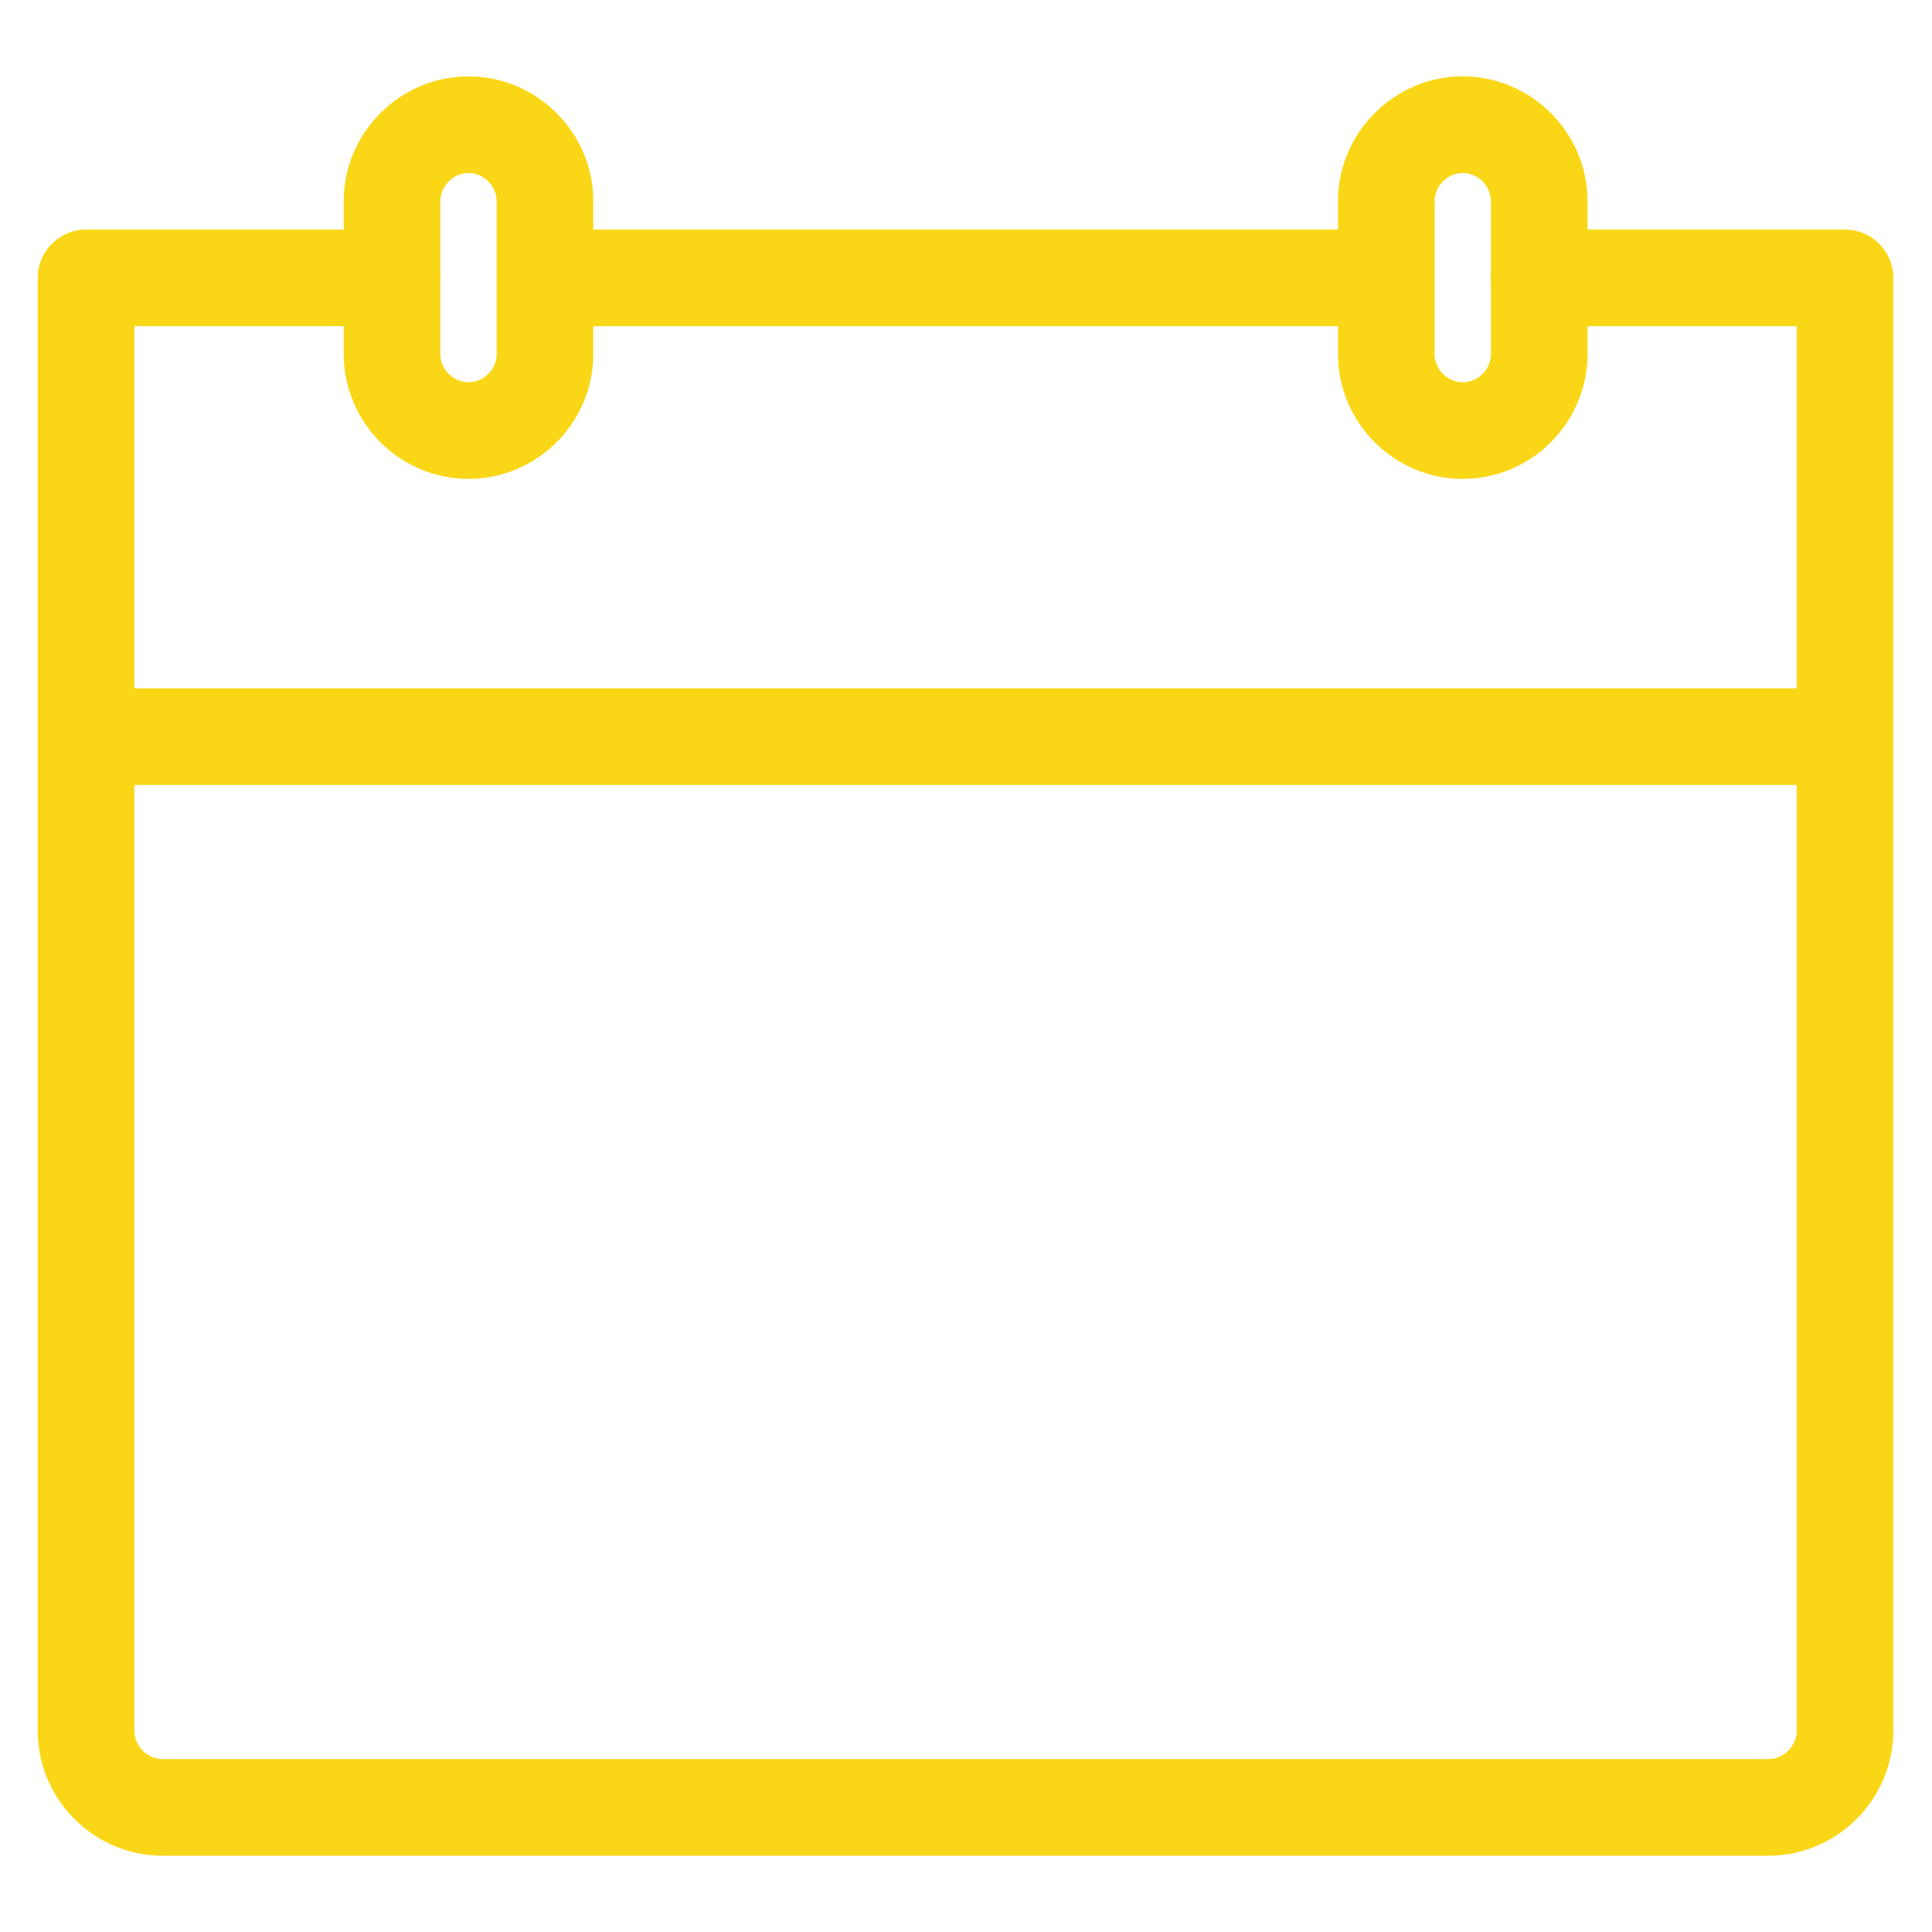
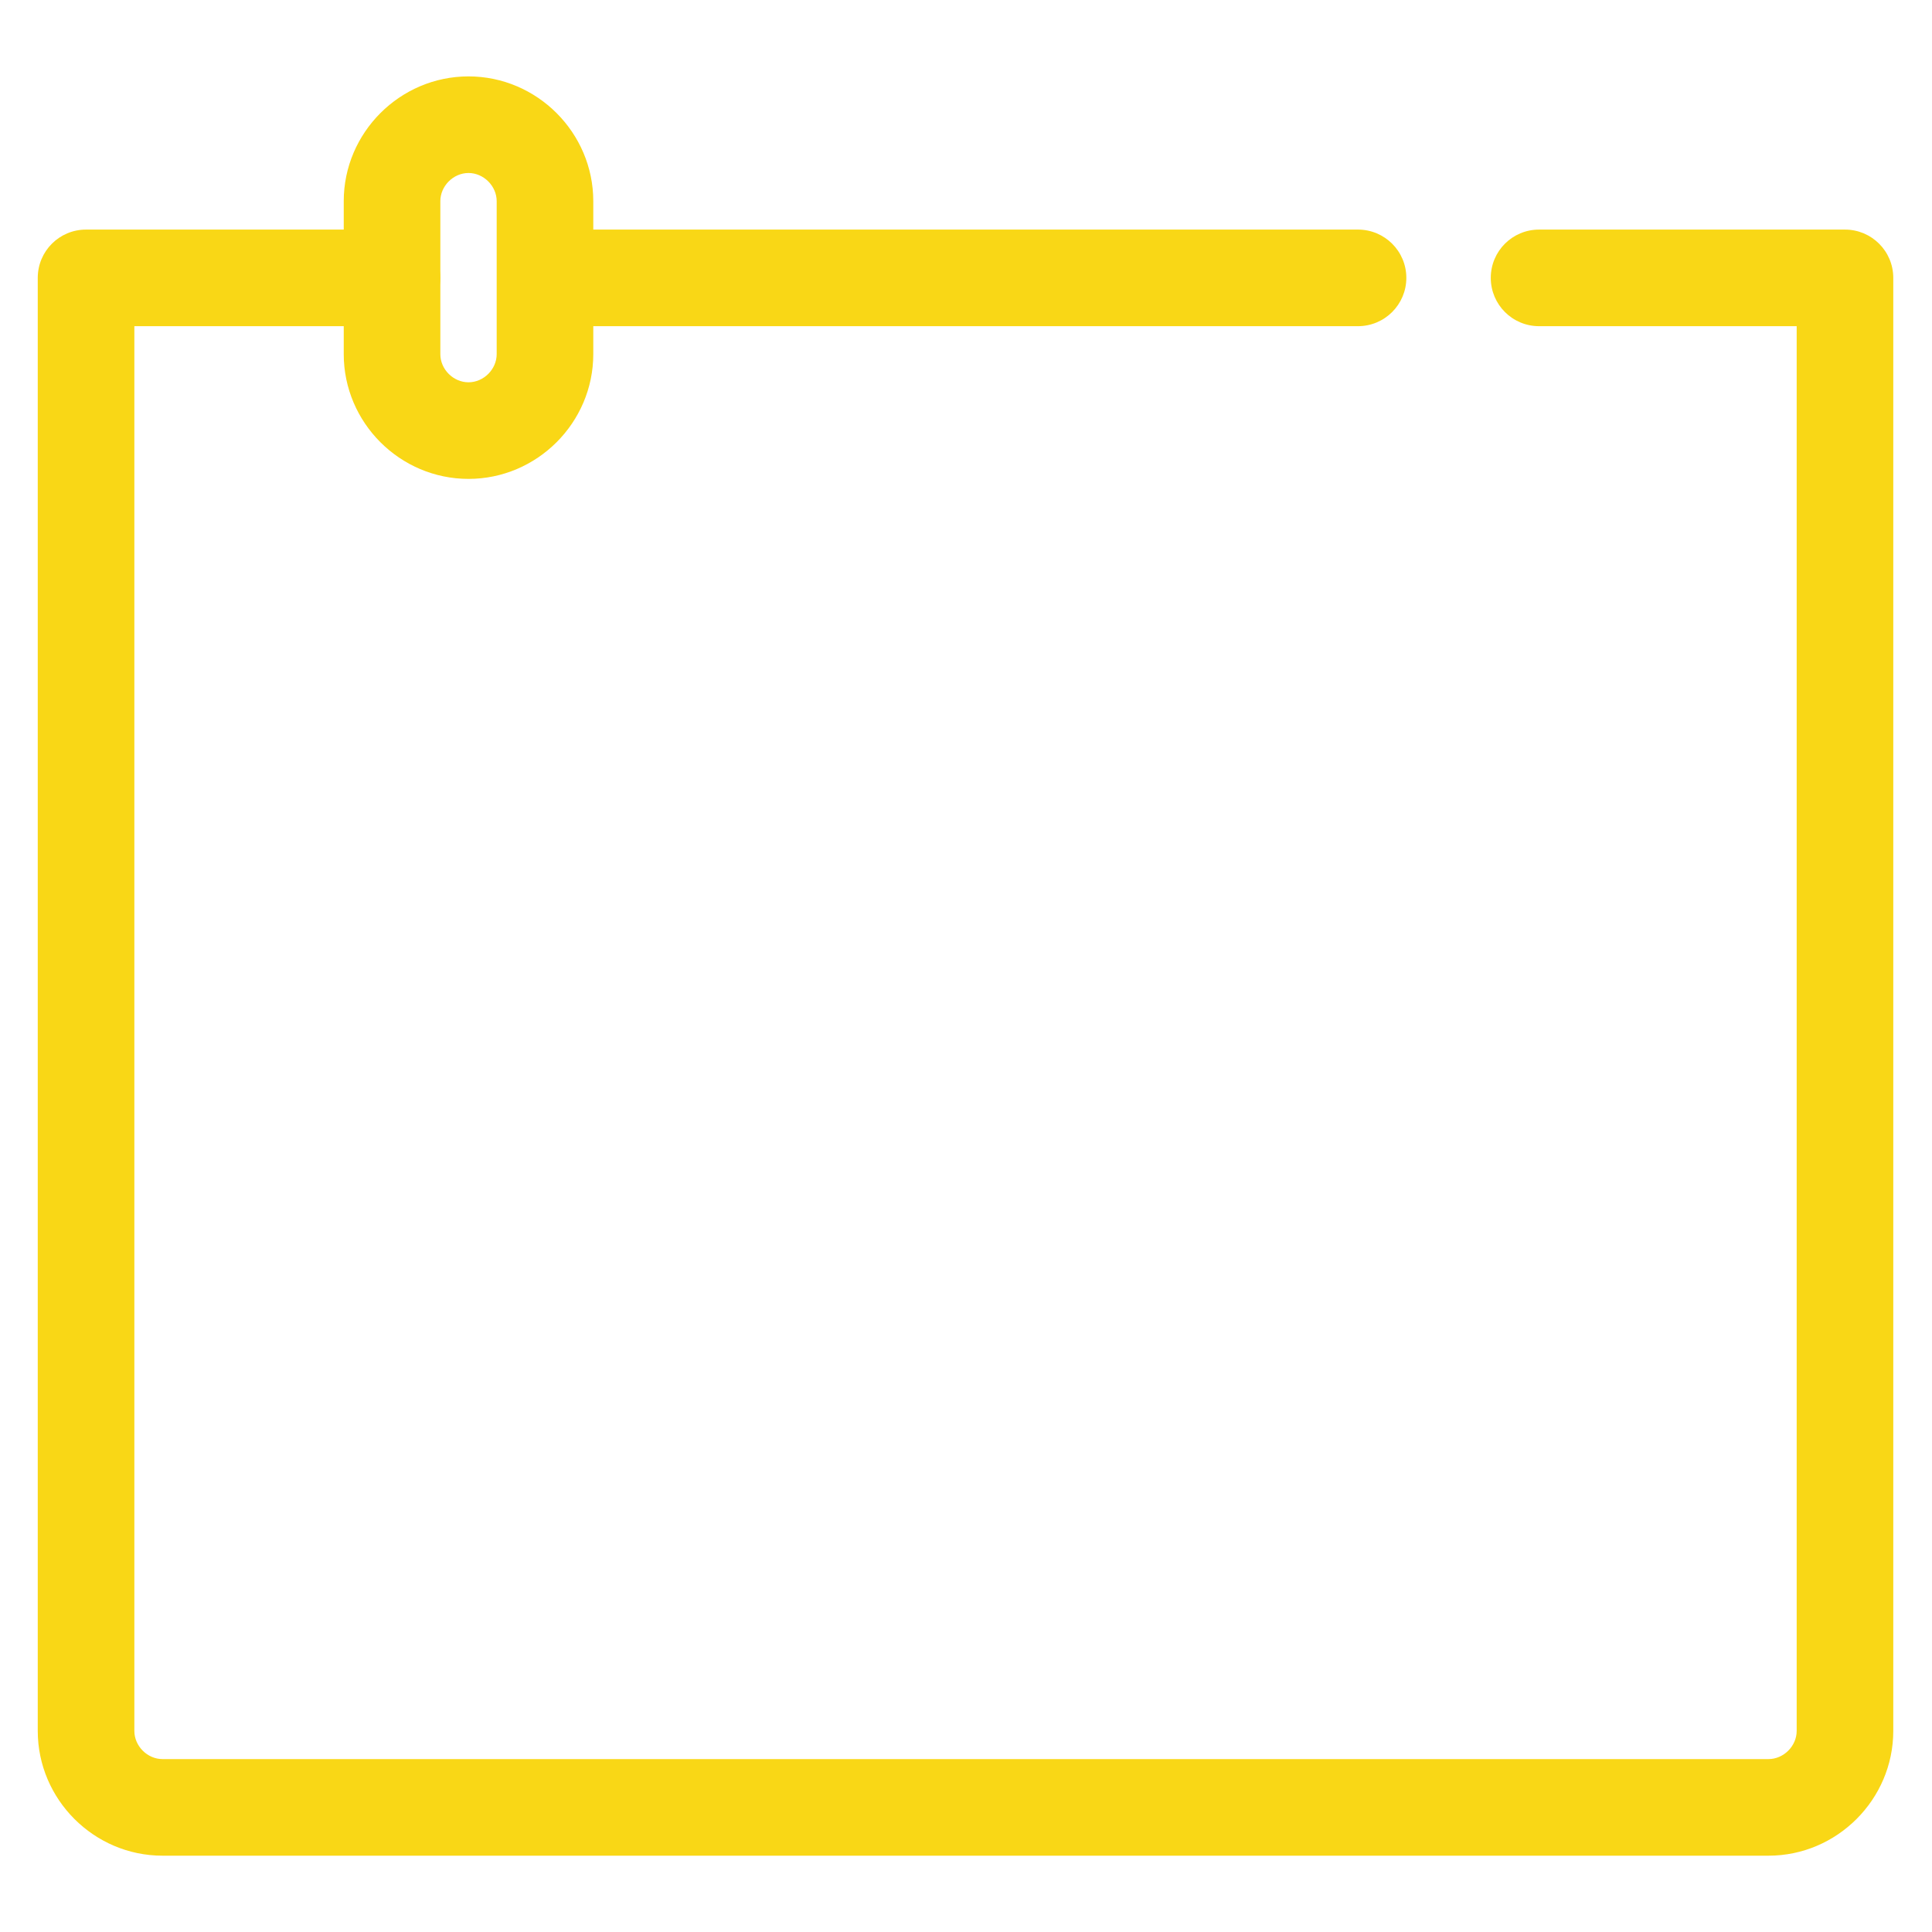
<svg xmlns="http://www.w3.org/2000/svg" width="24" height="24" viewBox="0 0 24 24" fill="none">
  <g id="icons/calendar" clip-path="url(#clip0_1496_35249)">
    <path id="Vector (Stroke)" fill-rule="evenodd" clip-rule="evenodd" d="M0.469 3.452C0.469 3.12 0.737 2.852 1.069 2.852H4.869C5.2 2.852 5.469 3.12 5.469 3.452C5.469 3.783 5.2 4.052 4.869 4.052H1.669V21.502C1.669 21.69 1.83 21.852 2.019 21.852H21.969C22.157 21.852 22.319 21.69 22.319 21.502V4.052H19.119C18.787 4.052 18.519 3.783 18.519 3.452C18.519 3.12 18.787 2.852 19.119 2.852H22.919C23.25 2.852 23.519 3.12 23.519 3.452V21.502C23.519 22.353 22.82 23.052 21.969 23.052H2.019C1.167 23.052 0.469 22.353 0.469 21.502V3.452Z" fill="#F9D716" />
    <path id="Vector (Stroke)_2" fill-rule="evenodd" clip-rule="evenodd" d="M6.77 3.452C6.77 3.12 7.038 2.852 7.37 2.852H16.869C17.201 2.852 17.47 3.12 17.47 3.452C17.47 3.783 17.201 4.052 16.869 4.052H7.37C7.038 4.052 6.77 3.783 6.77 3.452Z" fill="#F9D716" />
    <path id="Vector (Stroke)_3" fill-rule="evenodd" clip-rule="evenodd" d="M5.82 2.149C5.631 2.149 5.47 2.311 5.47 2.499V4.399C5.47 4.588 5.631 4.749 5.82 4.749C6.008 4.749 6.17 4.588 6.17 4.399V2.499C6.17 2.311 6.008 2.149 5.82 2.149ZM4.27 2.499C4.27 1.648 4.968 0.949 5.82 0.949C6.671 0.949 7.37 1.648 7.37 2.499V4.399C7.37 5.251 6.671 5.949 5.82 5.949C4.968 5.949 4.27 5.251 4.27 4.399V2.499Z" fill="#F9D716" />
-     <path id="Vector (Stroke)_4" fill-rule="evenodd" clip-rule="evenodd" d="M18.171 2.149C17.983 2.149 17.821 2.311 17.821 2.499V4.399C17.821 4.588 17.983 4.749 18.171 4.749C18.36 4.749 18.521 4.588 18.521 4.399V2.499C18.521 2.311 18.36 2.149 18.171 2.149ZM16.621 2.499C16.621 1.648 17.32 0.949 18.171 0.949C19.023 0.949 19.721 1.648 19.721 2.499V4.399C19.721 5.251 19.023 5.949 18.171 5.949C17.32 5.949 16.621 5.251 16.621 4.399V2.499Z" fill="#F9D716" />
-     <path id="Vector (Stroke)_5" fill-rule="evenodd" clip-rule="evenodd" d="M1.07 9.151C1.07 8.819 1.339 8.551 1.67 8.551H22.57C22.902 8.551 23.17 8.819 23.17 9.151C23.17 9.482 22.902 9.751 22.57 9.751H1.67C1.339 9.751 1.07 9.482 1.07 9.151Z" fill="#F9D716" />
  </g>
  <defs>
    <clipPath id="clip0_1496_35249">
      <rect width="24" height="24" fill="white" />
    </clipPath>
  </defs>
</svg>